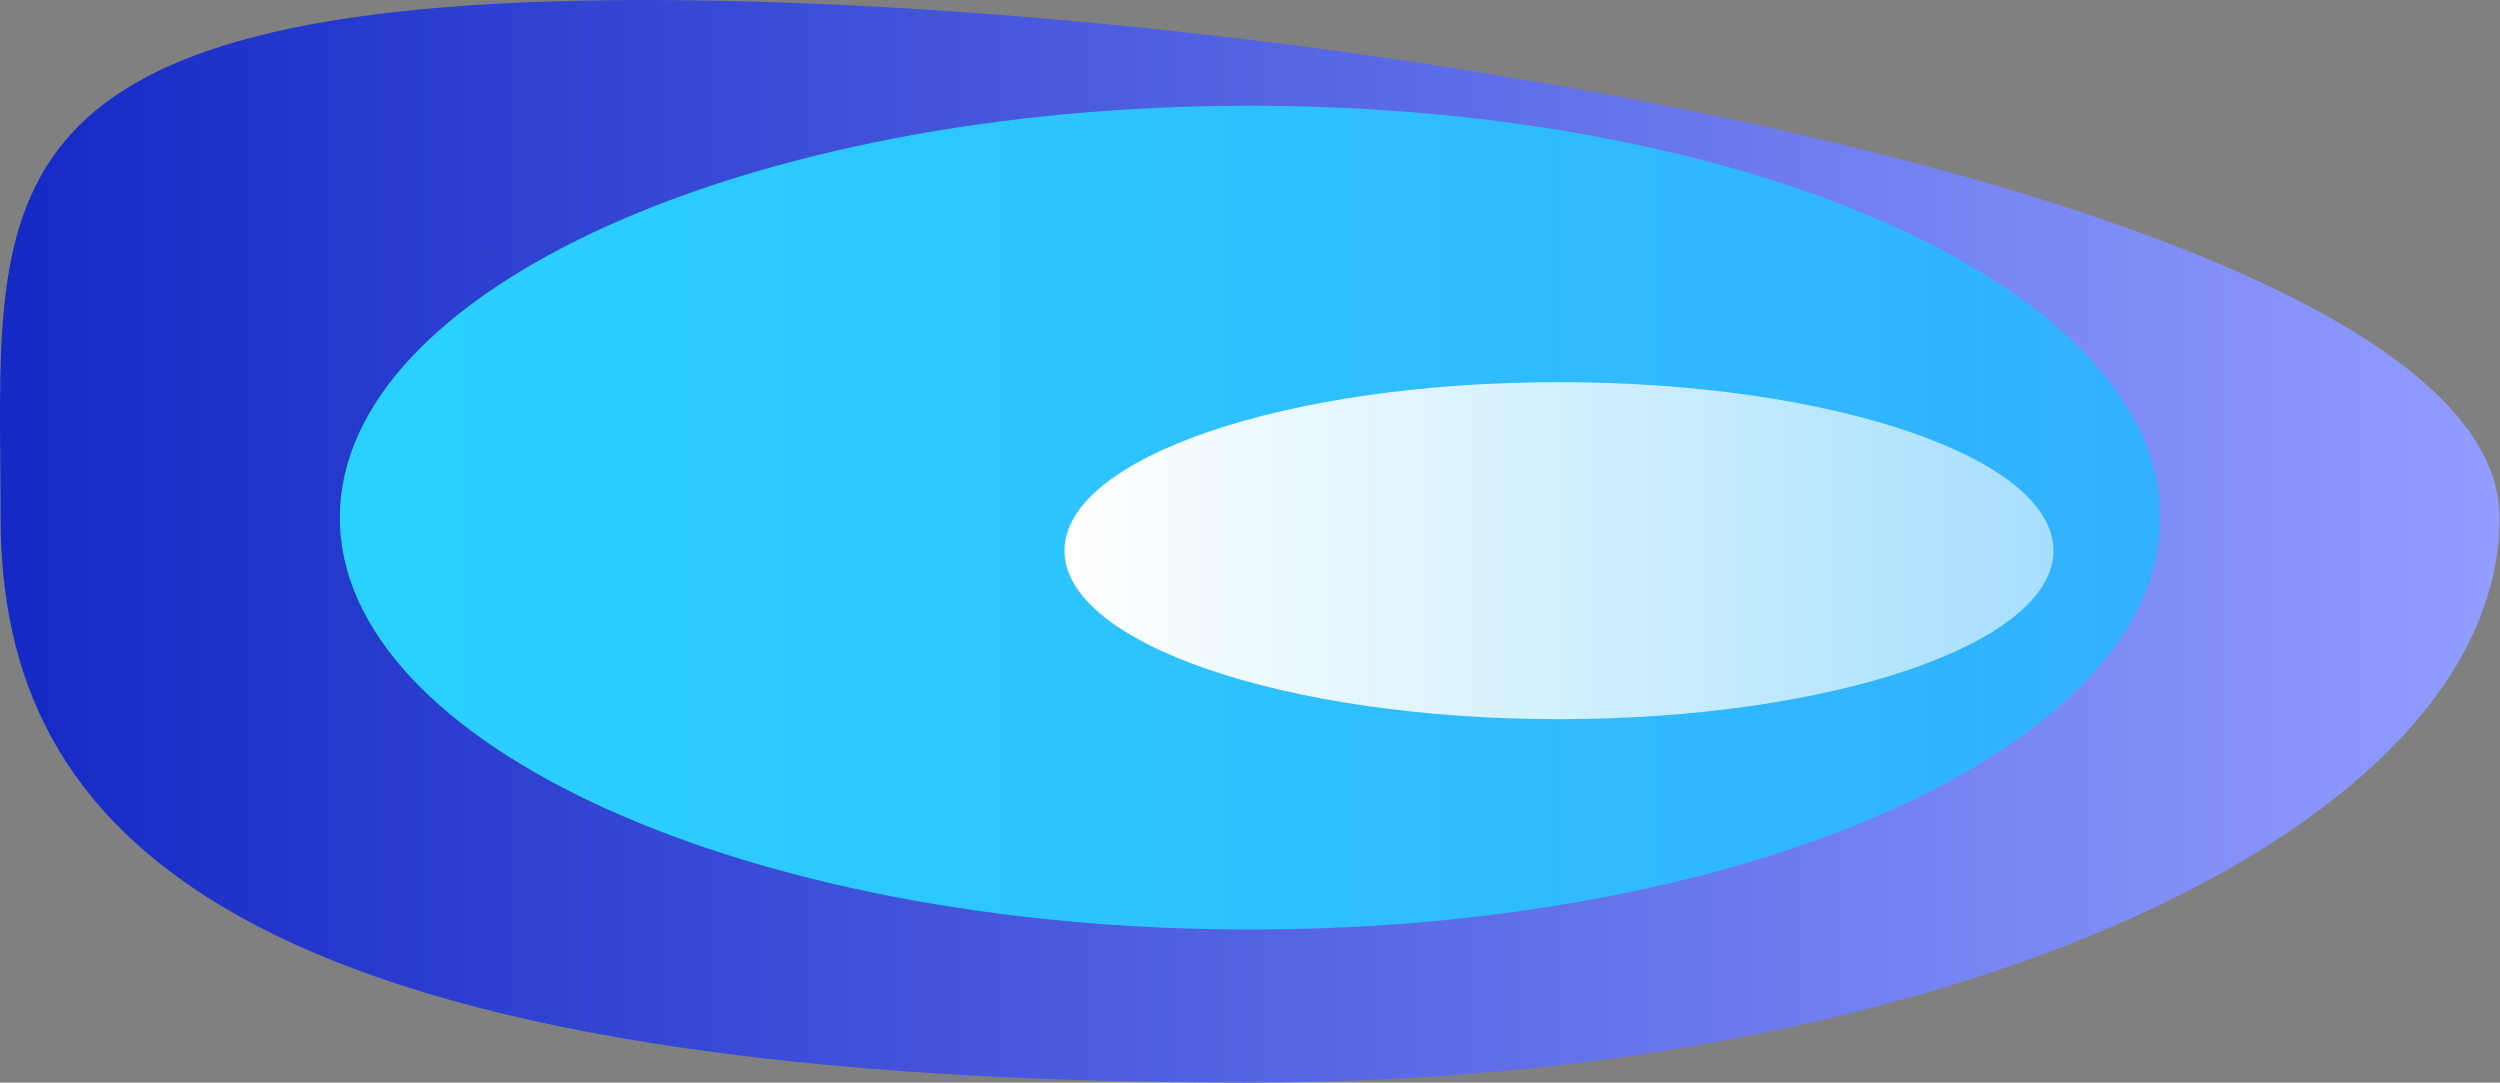
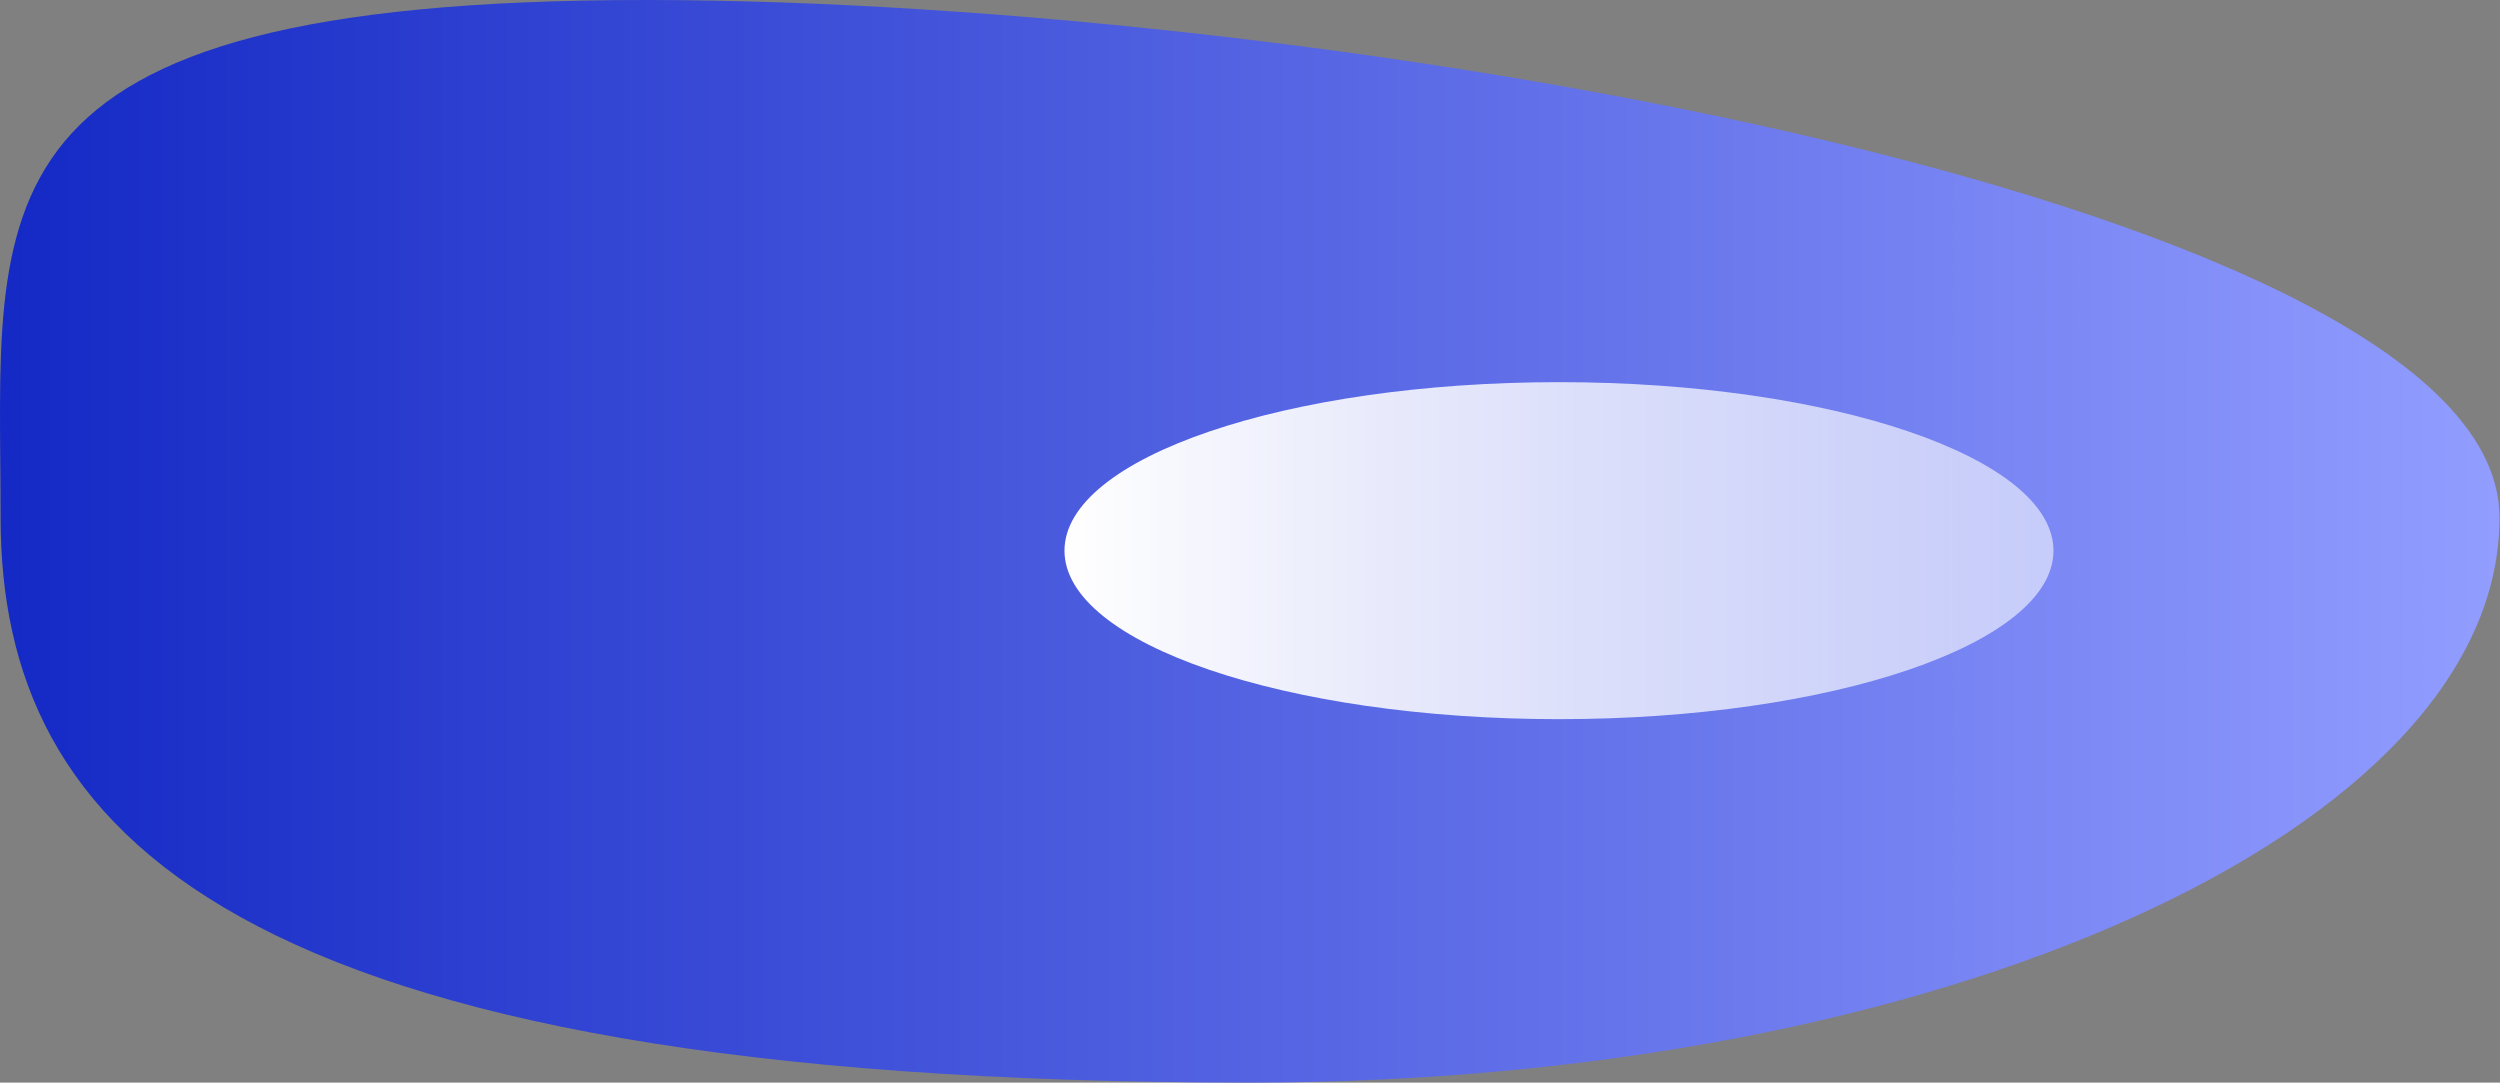
<svg xmlns="http://www.w3.org/2000/svg" width="2270" height="983" viewBox="0 0 2270 983" fill="none">
  <rect x="0" y="0" width="2270" height="983" fill="#808080" stroke="none" />
-   <path d="M789.552 470C789.552 611.385 1016.77 726 1297.05 726C1577.34 726 1804.55 611.385 1804.55 470C1804.55 328.615 1577.34 214 1297.05 214C1016.77 214 789.552 328.615 789.552 470Z" fill="url(#paint0_linear_1197_5057)" />
+   <path d="M789.552 470C789.552 611.385 1016.77 726 1297.05 726C1804.55 328.615 1577.34 214 1297.05 214C1016.77 214 789.552 328.615 789.552 470Z" fill="url(#paint0_linear_1197_5057)" />
  <path d="M0.552 470C0.552 753.322 203.552 983 1135.05 983C1761.62 983 2269.55 753.322 2269.55 470C2269.55 186.678 1212.62 0 586.052 0C-40.516 0 0.552 186.678 0.552 470Z" fill="url(#paint1_linear_1197_5057)" />
-   <path d="M308.552 470C308.552 676.555 678.588 844 1135.05 844C1591.52 844 1961.55 676.555 1961.55 470C1961.55 263.445 1591.52 96 1135.05 96C678.588 96 308.552 263.445 308.552 470Z" fill="url(#paint2_linear_1197_5057)" />
  <path d="M966.552 500C966.552 584.5 1167.58 653 1415.55 653C1663.53 653 1864.55 584.5 1864.55 500C1864.55 415.5 1663.53 347 1415.55 347C1167.58 347 966.552 415.5 966.552 500Z" fill="url(#paint3_linear_1197_5057)" />
  <defs>
    <linearGradient id="paint0_linear_1197_5057" x1="2269.55" y1="491.5" x2="0" y2="491.5" gradientUnits="userSpaceOnUse">
      <stop stop-color="white" />
      <stop offset="1" stop-color="#2DFFFF" />
    </linearGradient>
    <linearGradient id="paint1_linear_1197_5057" x1="2269" y1="470" x2="0" y2="470" gradientUnits="userSpaceOnUse">
      <stop stop-color="#929DFF" />
      <stop offset="1" stop-color="#1429C5" />
    </linearGradient>
    <linearGradient id="paint2_linear_1197_5057" x1="2269.55" y1="491.5" x2="0" y2="491.5" gradientUnits="userSpaceOnUse">
      <stop stop-color="#34AAFF" />
      <stop offset="1" stop-color="#28D8FF" />
    </linearGradient>
    <linearGradient id="paint3_linear_1197_5057" x1="966.551" y1="500" x2="1864.55" y2="500" gradientUnits="userSpaceOnUse">
      <stop stop-color="white" />
      <stop offset="1" stop-color="white" stop-opacity="0.57" />
    </linearGradient>
  </defs>
</svg>